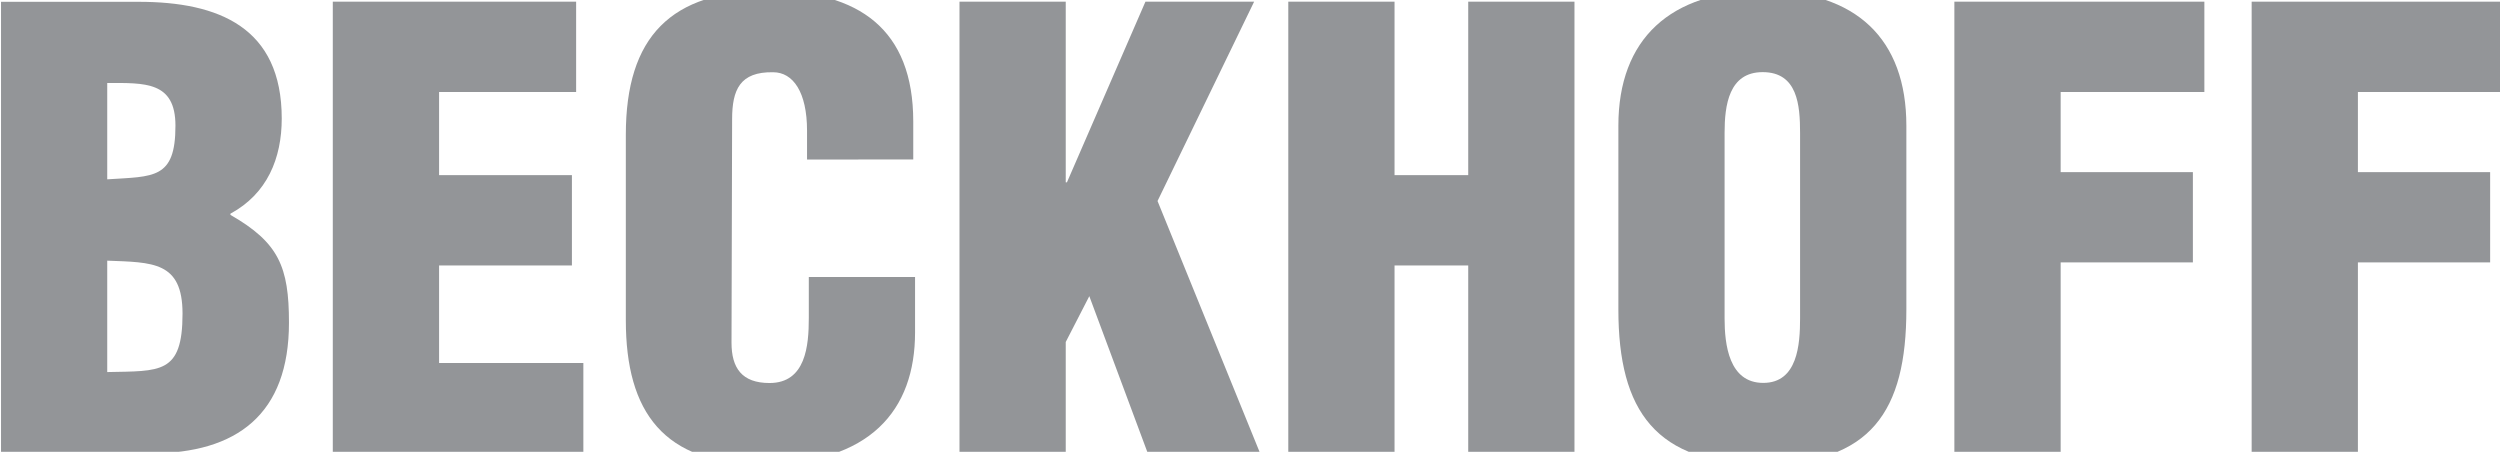
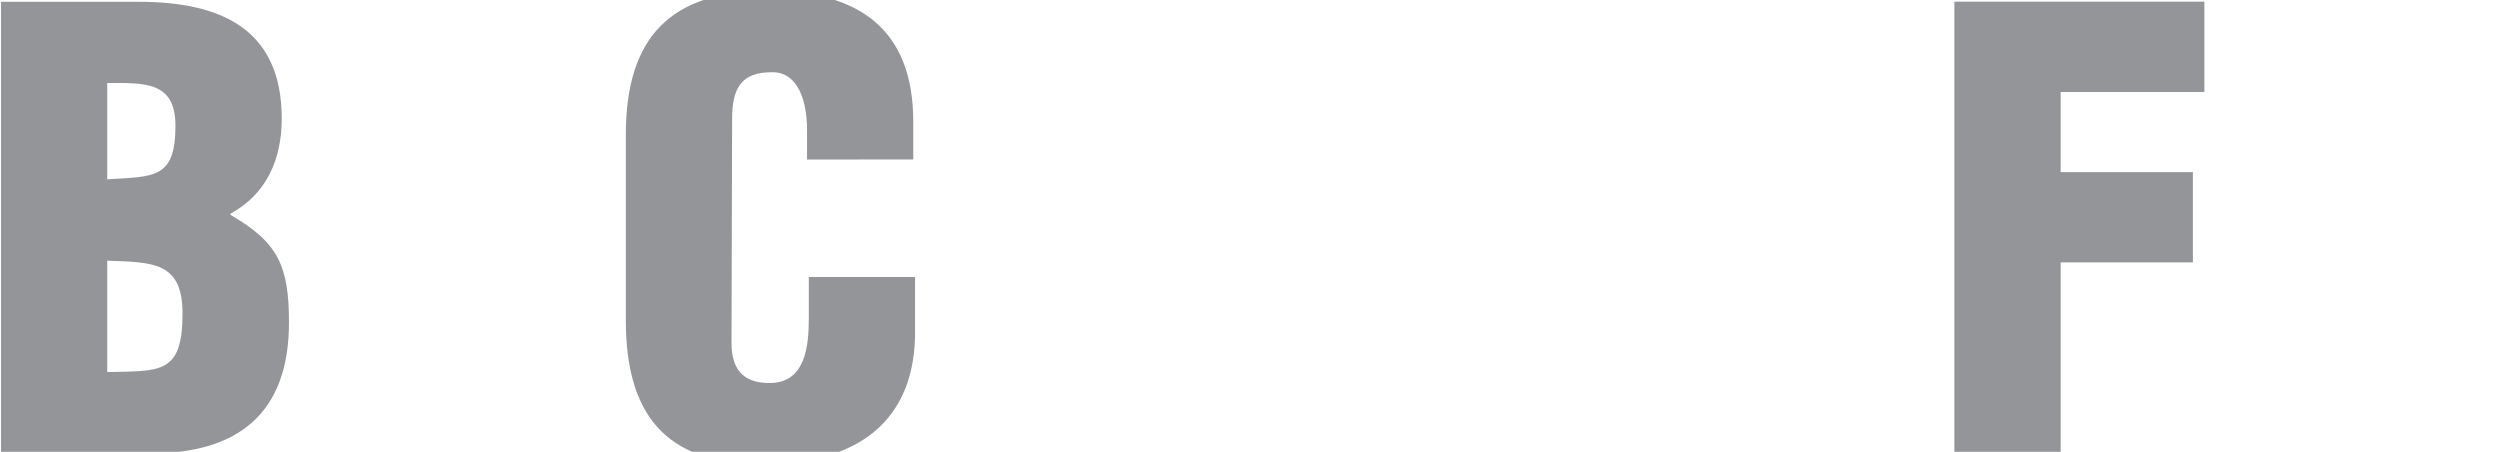
<svg xmlns="http://www.w3.org/2000/svg" width="664" height="120" viewBox="0 0 664 120" fill="none">
  <g clip-path="url(#clip0_1425_11858)">
    <path d="M242.56 42.348V32.269C242.56 7.799 228.13 -2.441 204.07 -2.441C178.25 -2.441 166.22 9.719 166.22 35.789V85.059C166.22 109.539 176.33 123.289 202.31 123.289C231.17 123.289 243.04 108.899 243.04 88.289V73.579H214.82V84.448C214.82 91.808 214.02 101.729 204.39 101.729C197.02 101.729 194.29 97.728 194.29 91.008L194.45 31.669C194.45 23.828 196.53 19.029 205.35 19.189C210.65 19.189 214.35 24.468 214.35 34.699V42.378L242.56 42.348Z" fill="#939598" />
-     <path d="M506.33 33.388C506.33 10.388 493.01 -2.441 468.33 -2.441C443.65 -2.441 429.84 10.358 429.84 33.388V82.189C429.84 109.188 439.78 123.289 468.33 123.289C496.88 123.289 506.33 109.218 506.33 82.189V33.388ZM478.1 84.579C478.1 91.459 477.46 101.698 468.32 101.698C459.18 101.698 458.05 91.459 458.05 84.579V35.309C458.05 27.959 459.18 19.158 468.16 19.158C477.46 19.158 478.1 27.959 478.1 35.309V84.579Z" fill="#939598" />
-     <path d="M626.26 120.421V69.701H661.38V45.711H626.26V24.441H664.43V0.441H598.04V120.421H626.26Z" fill="#939598" />
    <path d="M40.03 120.41C62.96 120.41 76.75 110.01 76.75 85.7C76.75 70.83 74.03 64.431 61.2 57.071V56.751C70.98 51.471 74.83 42.031 74.83 31.48C74.83 7.32 58.15 0.48 36.83 0.48H0.27V120.48L40.03 120.41ZM28.48 22.041C38.43 22.041 46.6 21.56 46.6 33.39C46.6 47.63 40.83 46.83 28.48 47.63V22.041ZM28.48 69.231C40.48 69.701 48.48 69.38 48.48 83.3C48.48 99.46 42.54 98.501 28.48 98.821V69.231Z" fill="#939598" />
-     <path d="M154.94 120.421V96.421H116.62V70.511H151.9V46.511H116.62V24.441H153.02V0.441H88.39V120.421H154.94Z" fill="#939598" />
-     <path d="M283.06 120.421V90.832L289.32 78.661L304.87 120.421H334.7L307.44 53.391L333.1 0.441H304.23L283.38 48.431H283.06V0.441H254.84V120.421H283.06Z" fill="#939598" />
-     <path d="M370.39 120.421V70.511H389.96V120.421H418.18V0.441H389.96V46.511H370.39V0.441H342.17V120.421H370.39Z" fill="#939598" />
    <path d="M547.31 120.421V69.701H582.43V45.711H547.31V24.441H585.48V0.441H519.08V120.421H547.31Z" fill="#939598" />
  </g>
  <defs>
    <clipPath id="clip0_1425_11858">
      <rect width="664" height="120" fill="white" />
    </clipPath>
  </defs>
</svg>